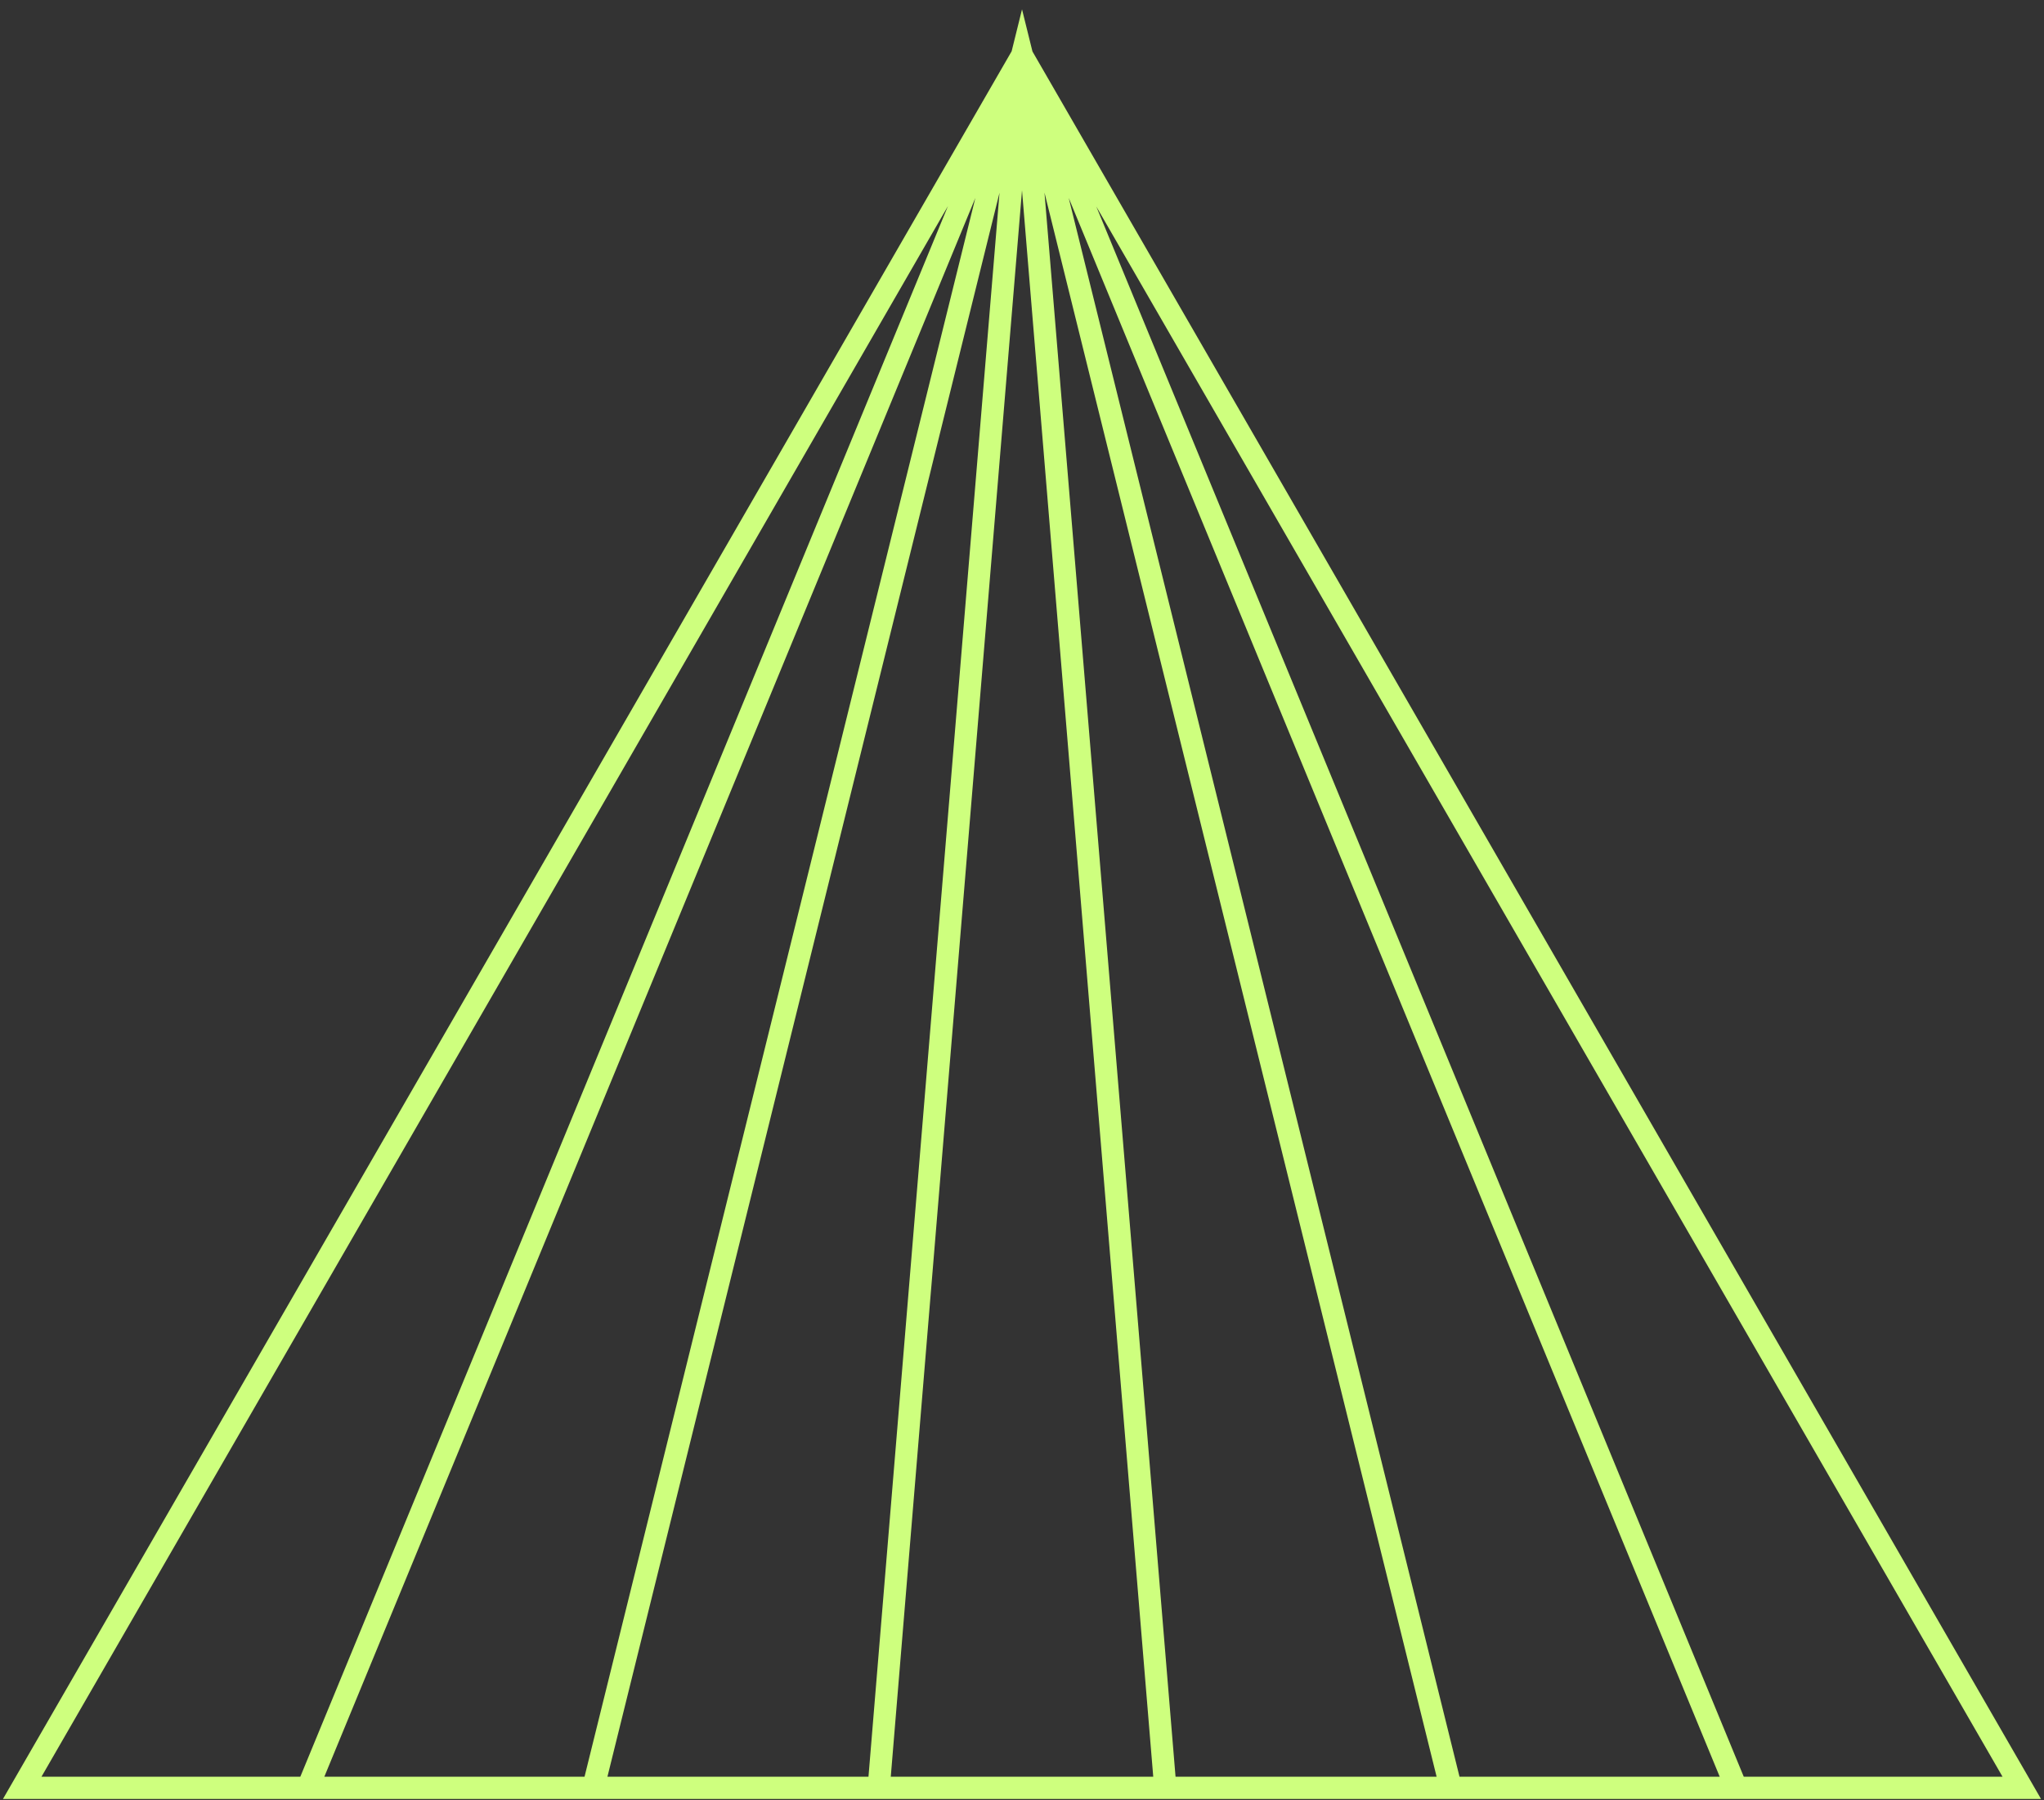
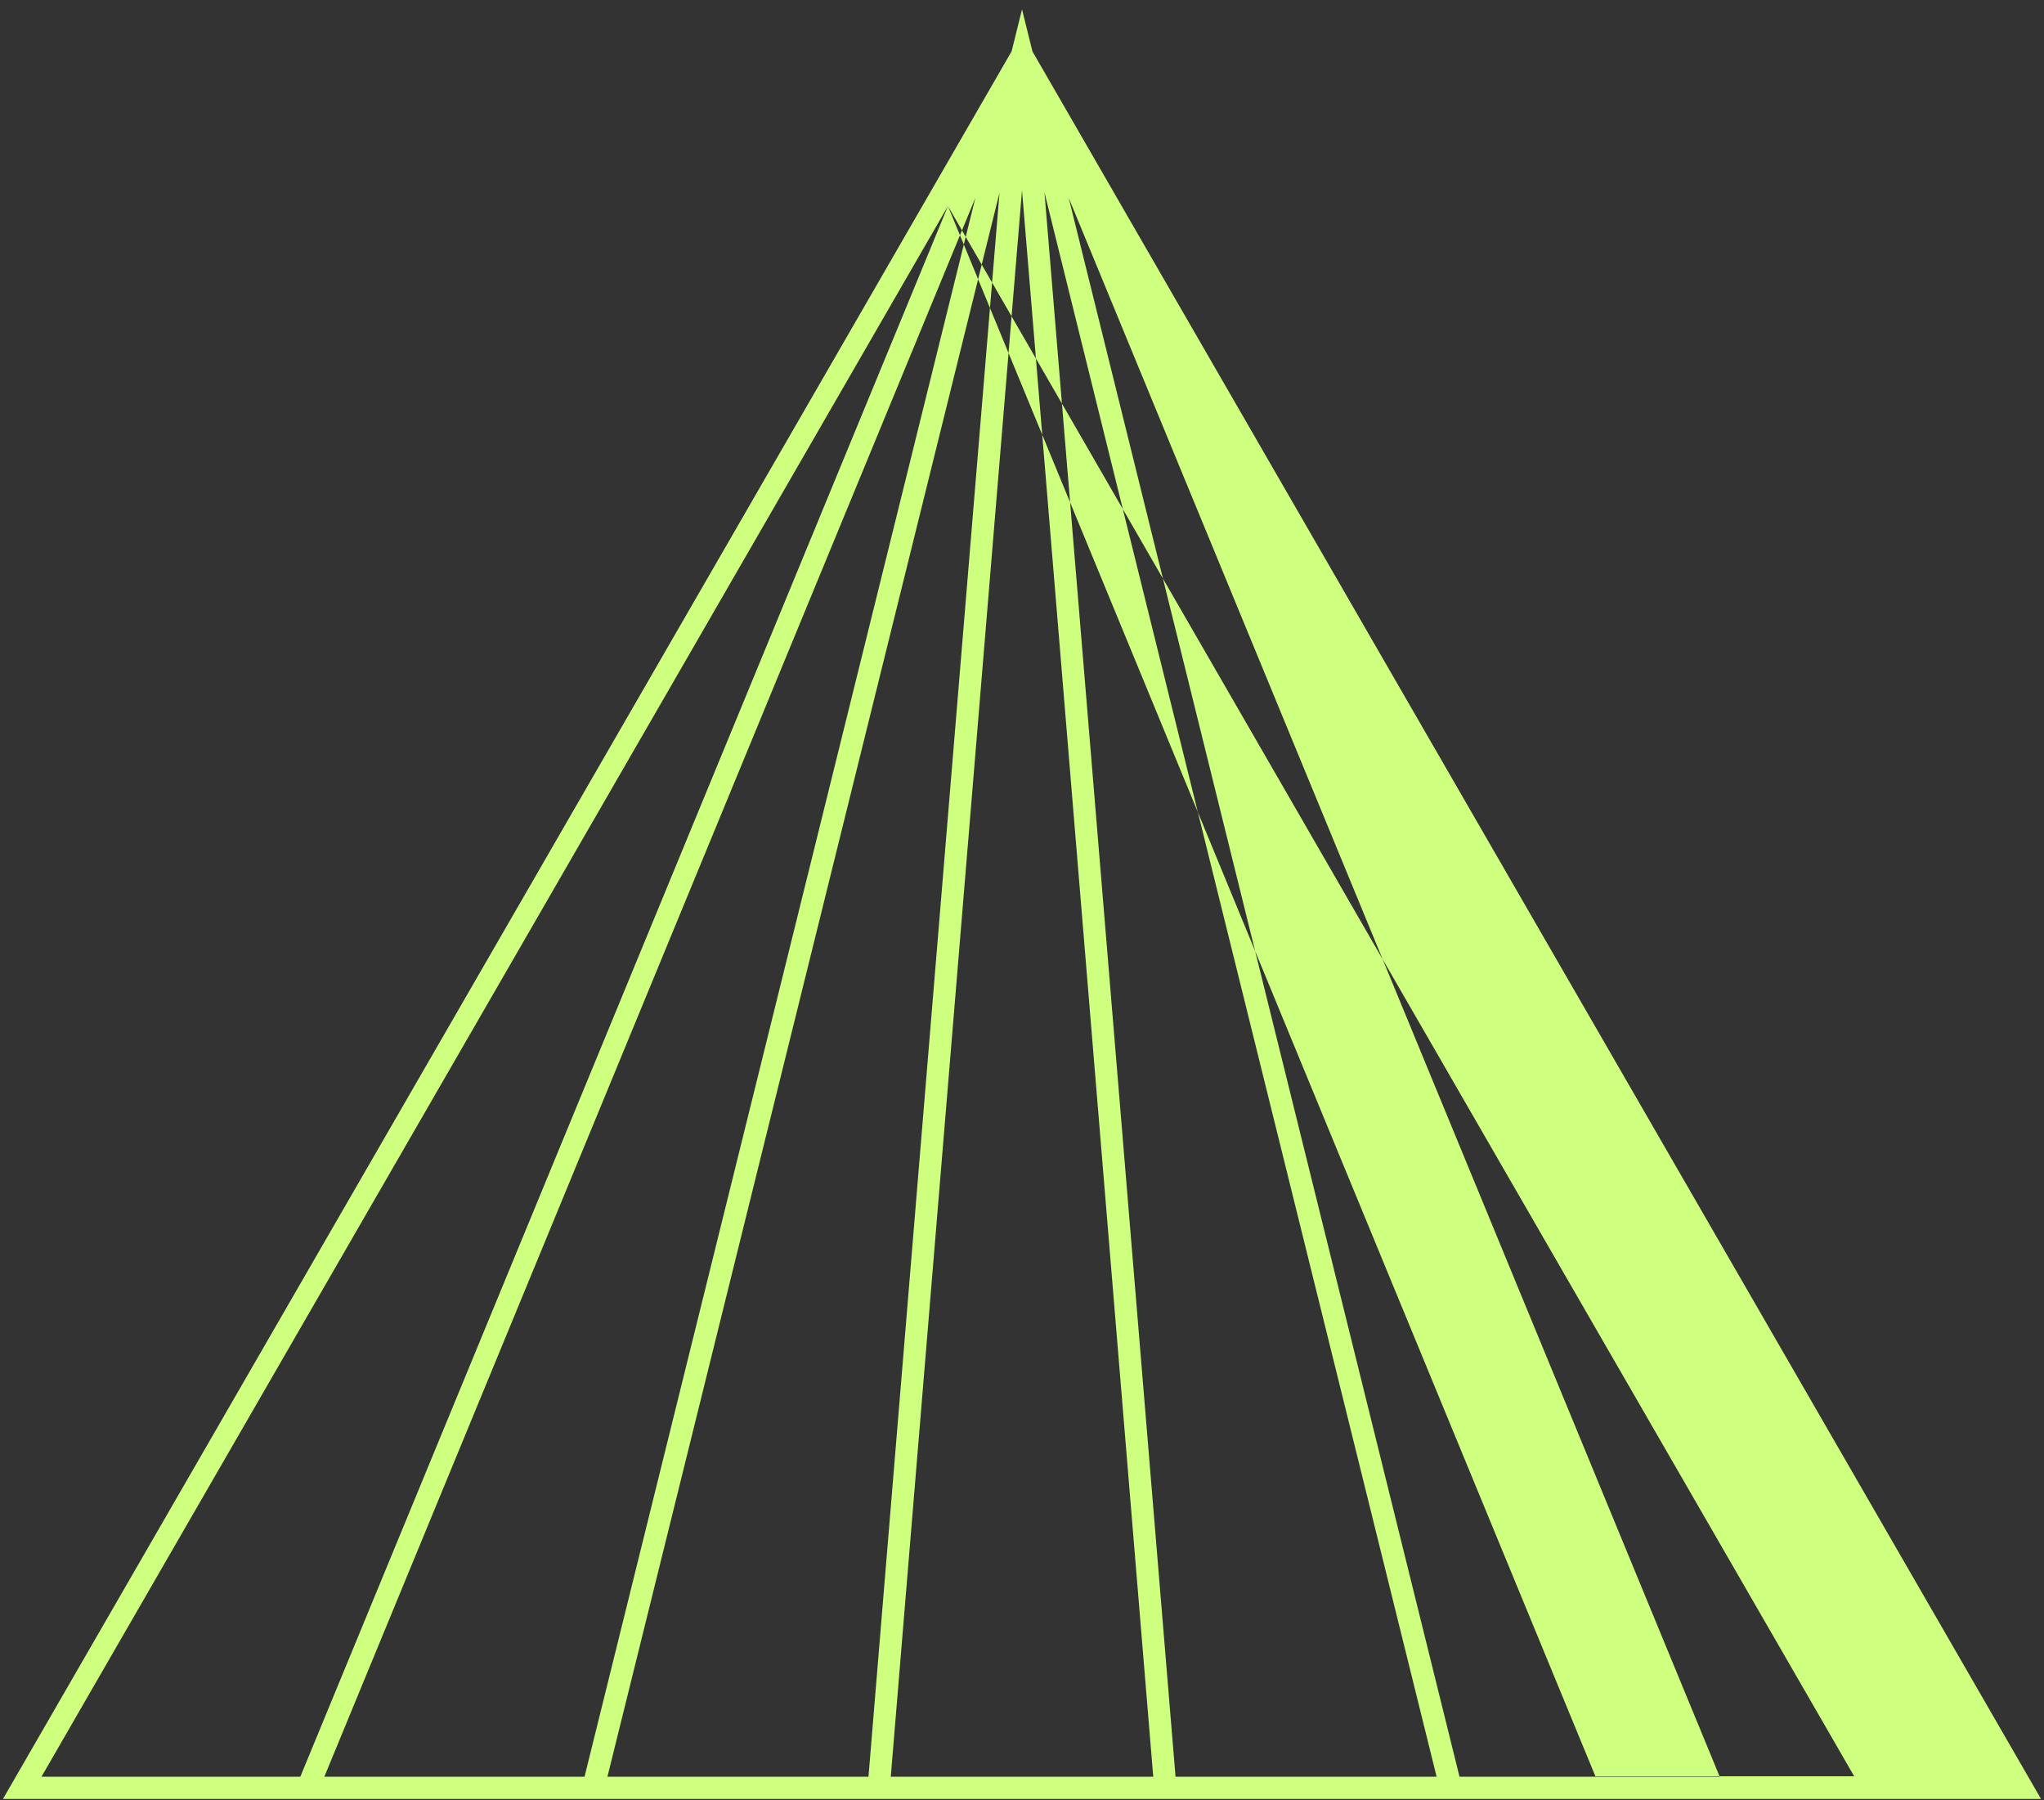
<svg xmlns="http://www.w3.org/2000/svg" width="184" height="162" fill="none">
  <rect width="100%" height="100%" fill="#333333" stroke="none" />
-   <path fill-rule="evenodd" clip-rule="evenodd" d="m92.002.84.939 3.79 89.925 155.77.866 1.5H.268l.865-1.5L91.067 4.615 92.002.84ZM80.187 159.9h23.628L92.001 17.127 80.187 159.9Zm25.635 0h23.502l-35.3-142.57 11.798 142.57ZM89.976 17.342 78.18 159.9h-23.5L89.976 17.342ZM29.196 159.9 87.8 17.816 52.619 159.9H29.197ZM96.204 17.807 131.385 159.9h23.424L96.203 17.807Zm-10.87.74L3.733 159.9h23.301l58.3-141.353ZM156.973 159.9 98.688 18.586l81.58 141.314h-23.296Z" fill="#CEFF7E" />
+   <path fill-rule="evenodd" clip-rule="evenodd" d="m92.002.84.939 3.79 89.925 155.77.866 1.5H.268l.865-1.5L91.067 4.615 92.002.84ZM80.187 159.9h23.628L92.001 17.127 80.187 159.9Zm25.635 0h23.502l-35.3-142.57 11.798 142.57ZM89.976 17.342 78.18 159.9h-23.5L89.976 17.342ZM29.196 159.9 87.8 17.816 52.619 159.9H29.197ZM96.204 17.807 131.385 159.9h23.424L96.203 17.807Zm-10.87.74L3.733 159.9h23.301l58.3-141.353Zl81.58 141.314h-23.296Z" fill="#CEFF7E" />
</svg>